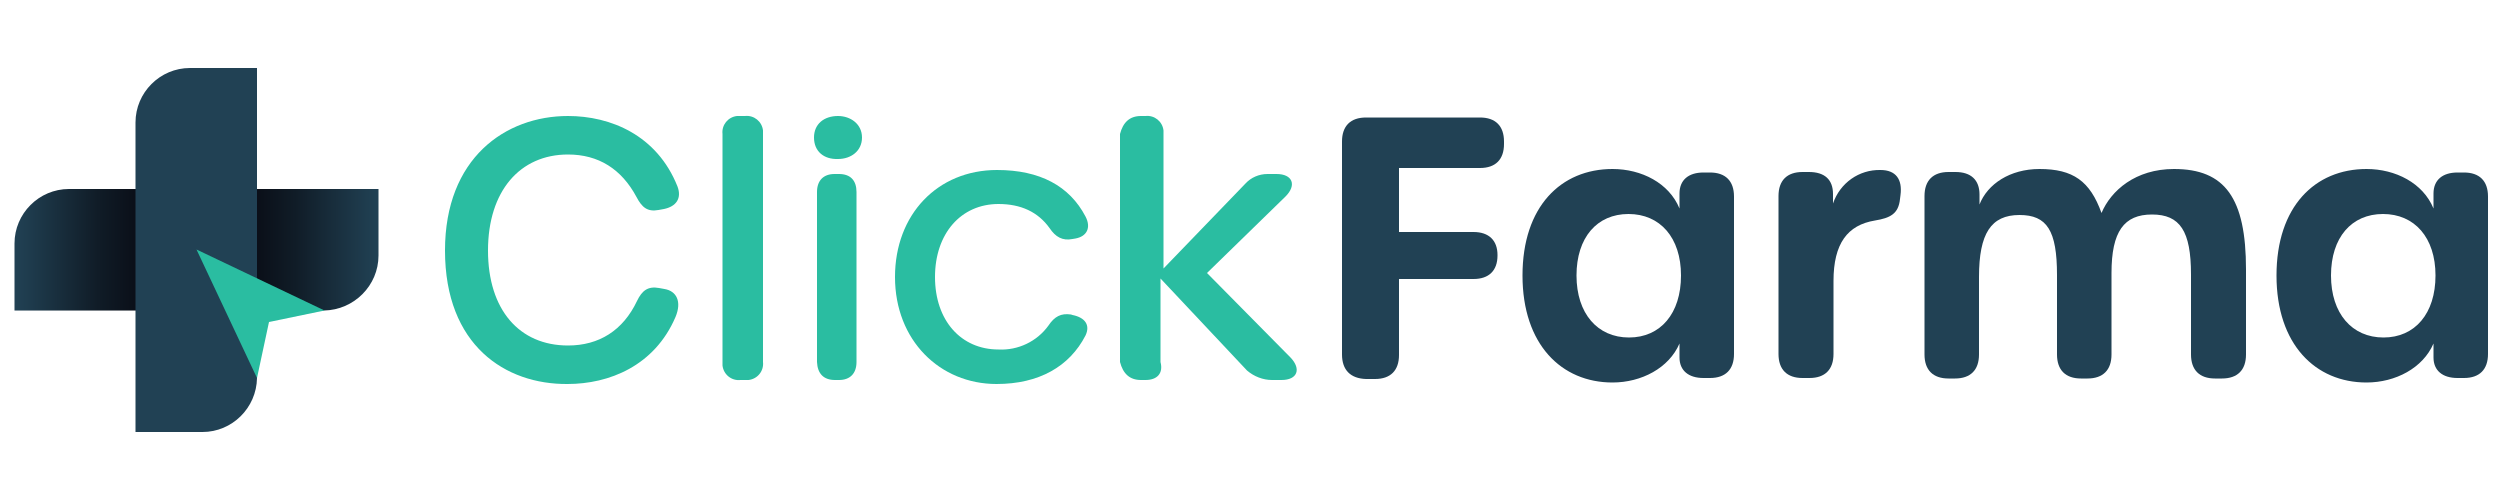
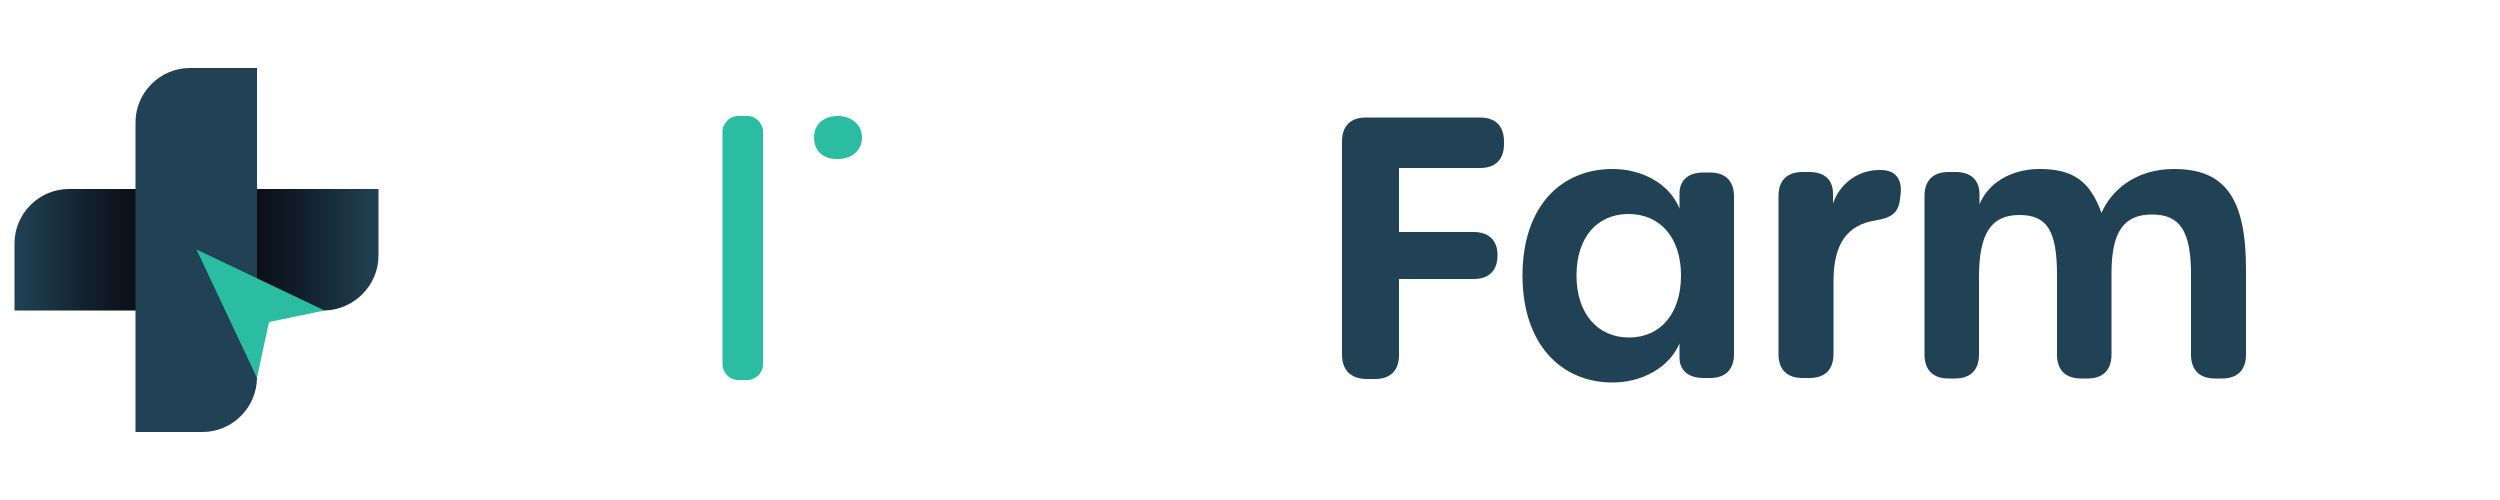
<svg xmlns="http://www.w3.org/2000/svg" version="1.1" id="Camada_1" x="0px" y="0px" viewBox="0 0 500 100" style="enable-background:new 0 0 500 100;" xml:space="preserve">
  <style type="text/css">
	.st0{fill:url(#SVGID_1_);}
	.st1{fill:#214154;}
	.st2{fill:#2ABDA1;}
</style>
  <title>logo</title>
  <g>
    <linearGradient id="SVGID_1_" gradientUnits="userSpaceOnUse" x1="2.9" y1="-927.95" x2="75.7" y2="-927.95" gradientTransform="matrix(1 0 0 -1 0 -878)">
      <stop offset="0" style="stop-color:#214154" />
      <stop offset="3.000000e-02" style="stop-color:#1F3D4F" />
      <stop offset="0.23" style="stop-color:#101C27" />
      <stop offset="0.4" style="stop-color:#07070F" />
      <stop offset="0.5" style="stop-color:#040006" />
      <stop offset="0.6" style="stop-color:#07070F" />
      <stop offset="0.77" style="stop-color:#101C27" />
      <stop offset="0.97" style="stop-color:#1F3D4F" />
      <stop offset="1" style="stop-color:#214154" />
    </linearGradient>
    <path class="st0" d="M51.4,37.8h24.3v13.3c0,6-4.9,10.9-10.9,11H2.9V48.7c0-6,4.9-10.9,10.9-10.9L51.4,37.8L51.4,37.8z" />
    <path class="st1" d="M51.4,13.6v61.8c0,0.1,0,0.1,0,0.2c-0.1,6-5,10.8-10.9,10.8H27.1V24.5c0-6,4.9-10.9,10.9-10.9H51.4z" />
    <polygon class="st2" points="39.3,49.9 64.9,62.1 53.8,64.4 51.4,75.6  " />
  </g>
  <g>
-     <path class="st2" d="M89,50.1c0-18.5,12.1-26.9,24.6-26.9c8.5,0,17.8,3.8,21.9,14.1c0.9,2.4-0.3,4-2.7,4.5l-1.1,0.2   c-2.2,0.4-3.3-0.5-4.4-2.6c-3-5.6-7.6-8.5-13.7-8.5c-9.6,0-16,7.3-16,19.2s6.3,19,16,19c6.2,0,11-3,13.8-8.9c1-2.1,2.2-3,4.4-2.6   l1.1,0.2c2.4,0.4,3.5,2.5,2.2,5.6c-4.2,9.8-13.3,13.4-21.6,13.4C101.1,76.9,89,69.1,89,50.1" />
    <path class="st2" d="M144.5,72.4V26.8c-0.2-1.8,1.1-3.4,2.9-3.6c0.2,0,0.5,0,0.7,0h0.9c1.8-0.2,3.4,1.1,3.6,2.9c0,0.2,0,0.5,0,0.7   v45.6c0.2,1.8-1.1,3.4-2.9,3.6c-0.2,0-0.5,0-0.7,0h-0.9c-1.8,0.2-3.4-1.1-3.6-2.9C144.5,72.9,144.5,72.7,144.5,72.4" />
    <path class="st2" d="M162.8,27.5c0-2.7,2-4.3,4.8-4.3c2.5,0,4.8,1.6,4.8,4.3s-2.2,4.3-4.8,4.3C164.8,31.9,162.8,30.3,162.8,27.5" />
-     <path class="st2" d="M163.4,72.4v-34c0-2.3,1.3-3.6,3.5-3.6h0.9c2.3,0,3.5,1.3,3.5,3.6v34c0,2.3-1.3,3.6-3.5,3.6H167   C164.7,76,163.5,74.7,163.4,72.4" />
-     <path class="st2" d="M179,55.4c0-12.5,8.5-21.4,20.4-21.4c8.6,0,14.5,3.2,17.7,9.3c1.2,2.3,0.2,4-2,4.4l-0.6,0.1   c-2,0.4-3.4-0.4-4.6-2.2c-2.3-3.2-5.7-4.8-10.2-4.8c-7.5,0-12.7,5.9-12.7,14.6s5.2,14.5,12.7,14.5c3.9,0.2,7.7-1.6,10-4.8   c1.2-1.8,2.5-2.5,4.5-2.2l0.3,0.1c2.5,0.5,3.6,2,2.6,4.1c-3.2,6.2-9.3,9.7-17.8,9.7C188,76.8,179,68.1,179,55.4" />
-     <path class="st2" d="M258.1,71.5c2.2,2.3,1.4,4.5-1.8,4.5h-1.9c-1.8,0-3.6-0.7-5-1.9l-17.3-18.4v16.7c0.6,2.3-0.7,3.6-3,3.6h-0.9   c-2.3,0-3.6-1.3-4.2-3.6V26.8c0.6-2.3,1.9-3.6,4.2-3.6h0.9c1.8-0.2,3.4,1.1,3.6,2.9c0,0.2,0,0.5,0,0.7v26.9l16.4-17   c1.1-1.2,2.7-1.9,4.4-1.9h1.8c3.2,0,4.1,2.2,1.8,4.5l-15.7,15.3L258.1,71.5L258.1,71.5z" />
    <path class="st1" d="M268.4,70.9V28.3c0-3.1,1.7-4.8,4.8-4.8H296c3.1,0,4.8,1.7,4.8,4.8v0.5c0,3.1-1.7,4.8-4.8,4.8h-16.2v12.8h14.9   c3.1,0,4.8,1.7,4.8,4.6v0.1c0,3-1.7,4.7-4.8,4.7h-14.9V71c0,3.1-1.7,4.8-4.8,4.8h-1.8C270.1,75.7,268.4,74,268.4,70.9" />
    <path class="st1" d="M304.5,55.1c0-13.8,7.7-21.3,18-21.3c5.8,0,11.3,2.8,13.4,7.9v-3c0-2.7,1.8-4.2,4.8-4.2h1.3   c3.1,0,4.8,1.7,4.8,4.8v31.5c0,3.1-1.7,4.8-4.8,4.8h-1.3c-3,0-4.8-1.5-4.8-4.1v-2.8c-2.1,4.9-7.6,7.8-13.4,7.8   C312.3,76.5,304.5,68.9,304.5,55.1 M336.2,55.1c0-7.6-4.2-12.3-10.5-12.3s-10.4,4.7-10.4,12.3s4.2,12.4,10.5,12.4   S336.2,62.7,336.2,55.1" />
    <path class="st1" d="M380.1,39l-0.1,0.8c-0.3,3-2,3.8-5,4.3c-5.5,0.9-8.3,4.6-8.3,12.1v14.6c0,3.1-1.7,4.8-4.8,4.8h-1.4   c-3.1,0-4.8-1.7-4.8-4.8V39.2c0-3.1,1.7-4.8,4.8-4.8h1.3c3.1,0,4.8,1.5,4.8,4.4v1.9c1.4-4.1,5.2-6.8,9.5-6.7   C379.2,34,380.5,35.9,380.1,39" />
    <path class="st1" d="M449.2,53.9v17c0,3.1-1.7,4.8-4.8,4.8H443c-3.1,0-4.8-1.7-4.8-4.8v-16c0-8.7-2.2-12-7.8-12s-8.1,3.4-8.1,11.7   v16.3c0,3.1-1.7,4.8-4.8,4.8h-1.3c-3.1,0-4.8-1.7-4.8-4.8V55c0-8.9-2-12-7.5-12c-5.7,0-8.1,3.7-8.1,12.4v15.5   c0,3.1-1.7,4.8-4.8,4.8h-1.3c-3.1,0-4.8-1.7-4.8-4.8V39.2c0-3.1,1.7-4.8,4.8-4.8h1.4c3.1,0,4.8,1.6,4.8,4.5v2   c1.6-4.1,6.1-7.1,12-7.1c6.7,0,10.1,2.4,12.4,8.8c1.9-4.5,6.8-8.8,14.5-8.8C445,33.8,449.2,39.6,449.2,53.9" />
-     <path class="st1" d="M455.3,55.1c0-13.8,7.7-21.3,18-21.3c5.8,0,11.3,2.8,13.4,7.9v-3c0-2.7,1.8-4.2,4.8-4.2h1.3   c3.1,0,4.8,1.7,4.8,4.8v31.5c0,3.1-1.7,4.8-4.8,4.8h-1.3c-3,0-4.8-1.5-4.8-4.1v-2.8c-2.1,4.9-7.6,7.8-13.4,7.8   C463.1,76.5,455.3,68.9,455.3,55.1 M487.1,55.1c0-7.6-4.2-12.3-10.5-12.3s-10.4,4.7-10.4,12.3s4.2,12.4,10.5,12.4   S487.1,62.7,487.1,55.1" />
  </g>
</svg>